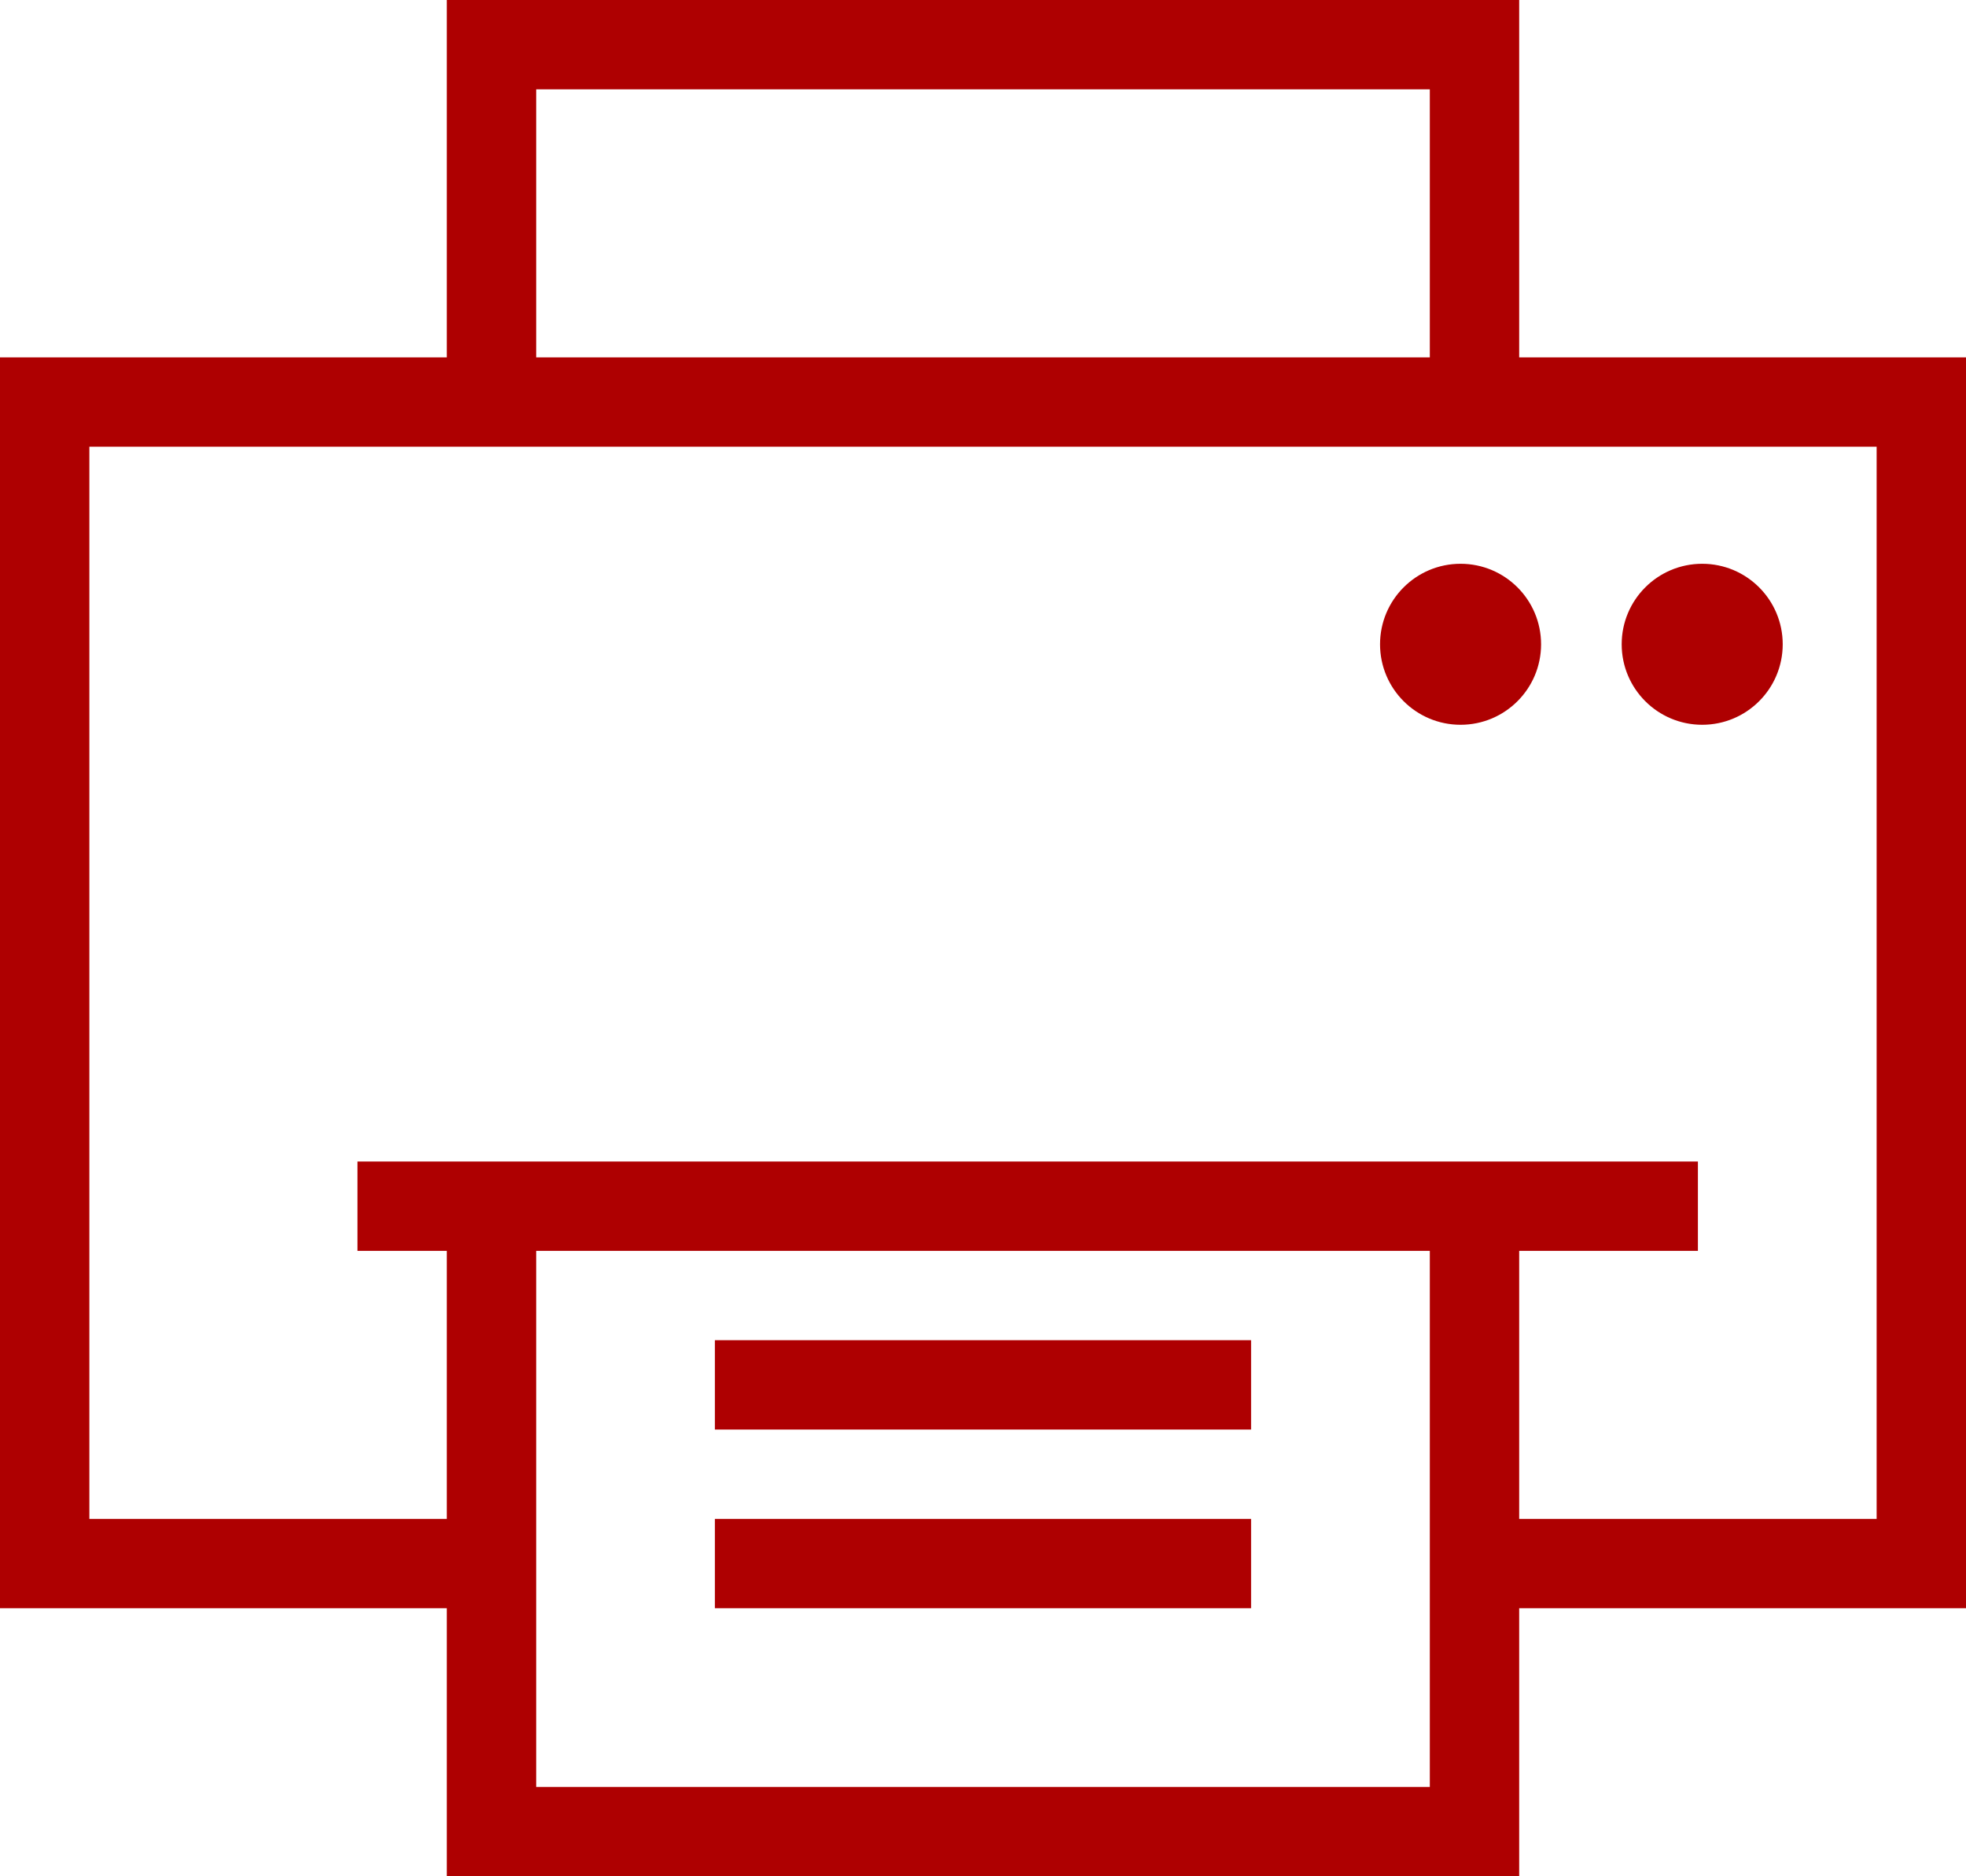
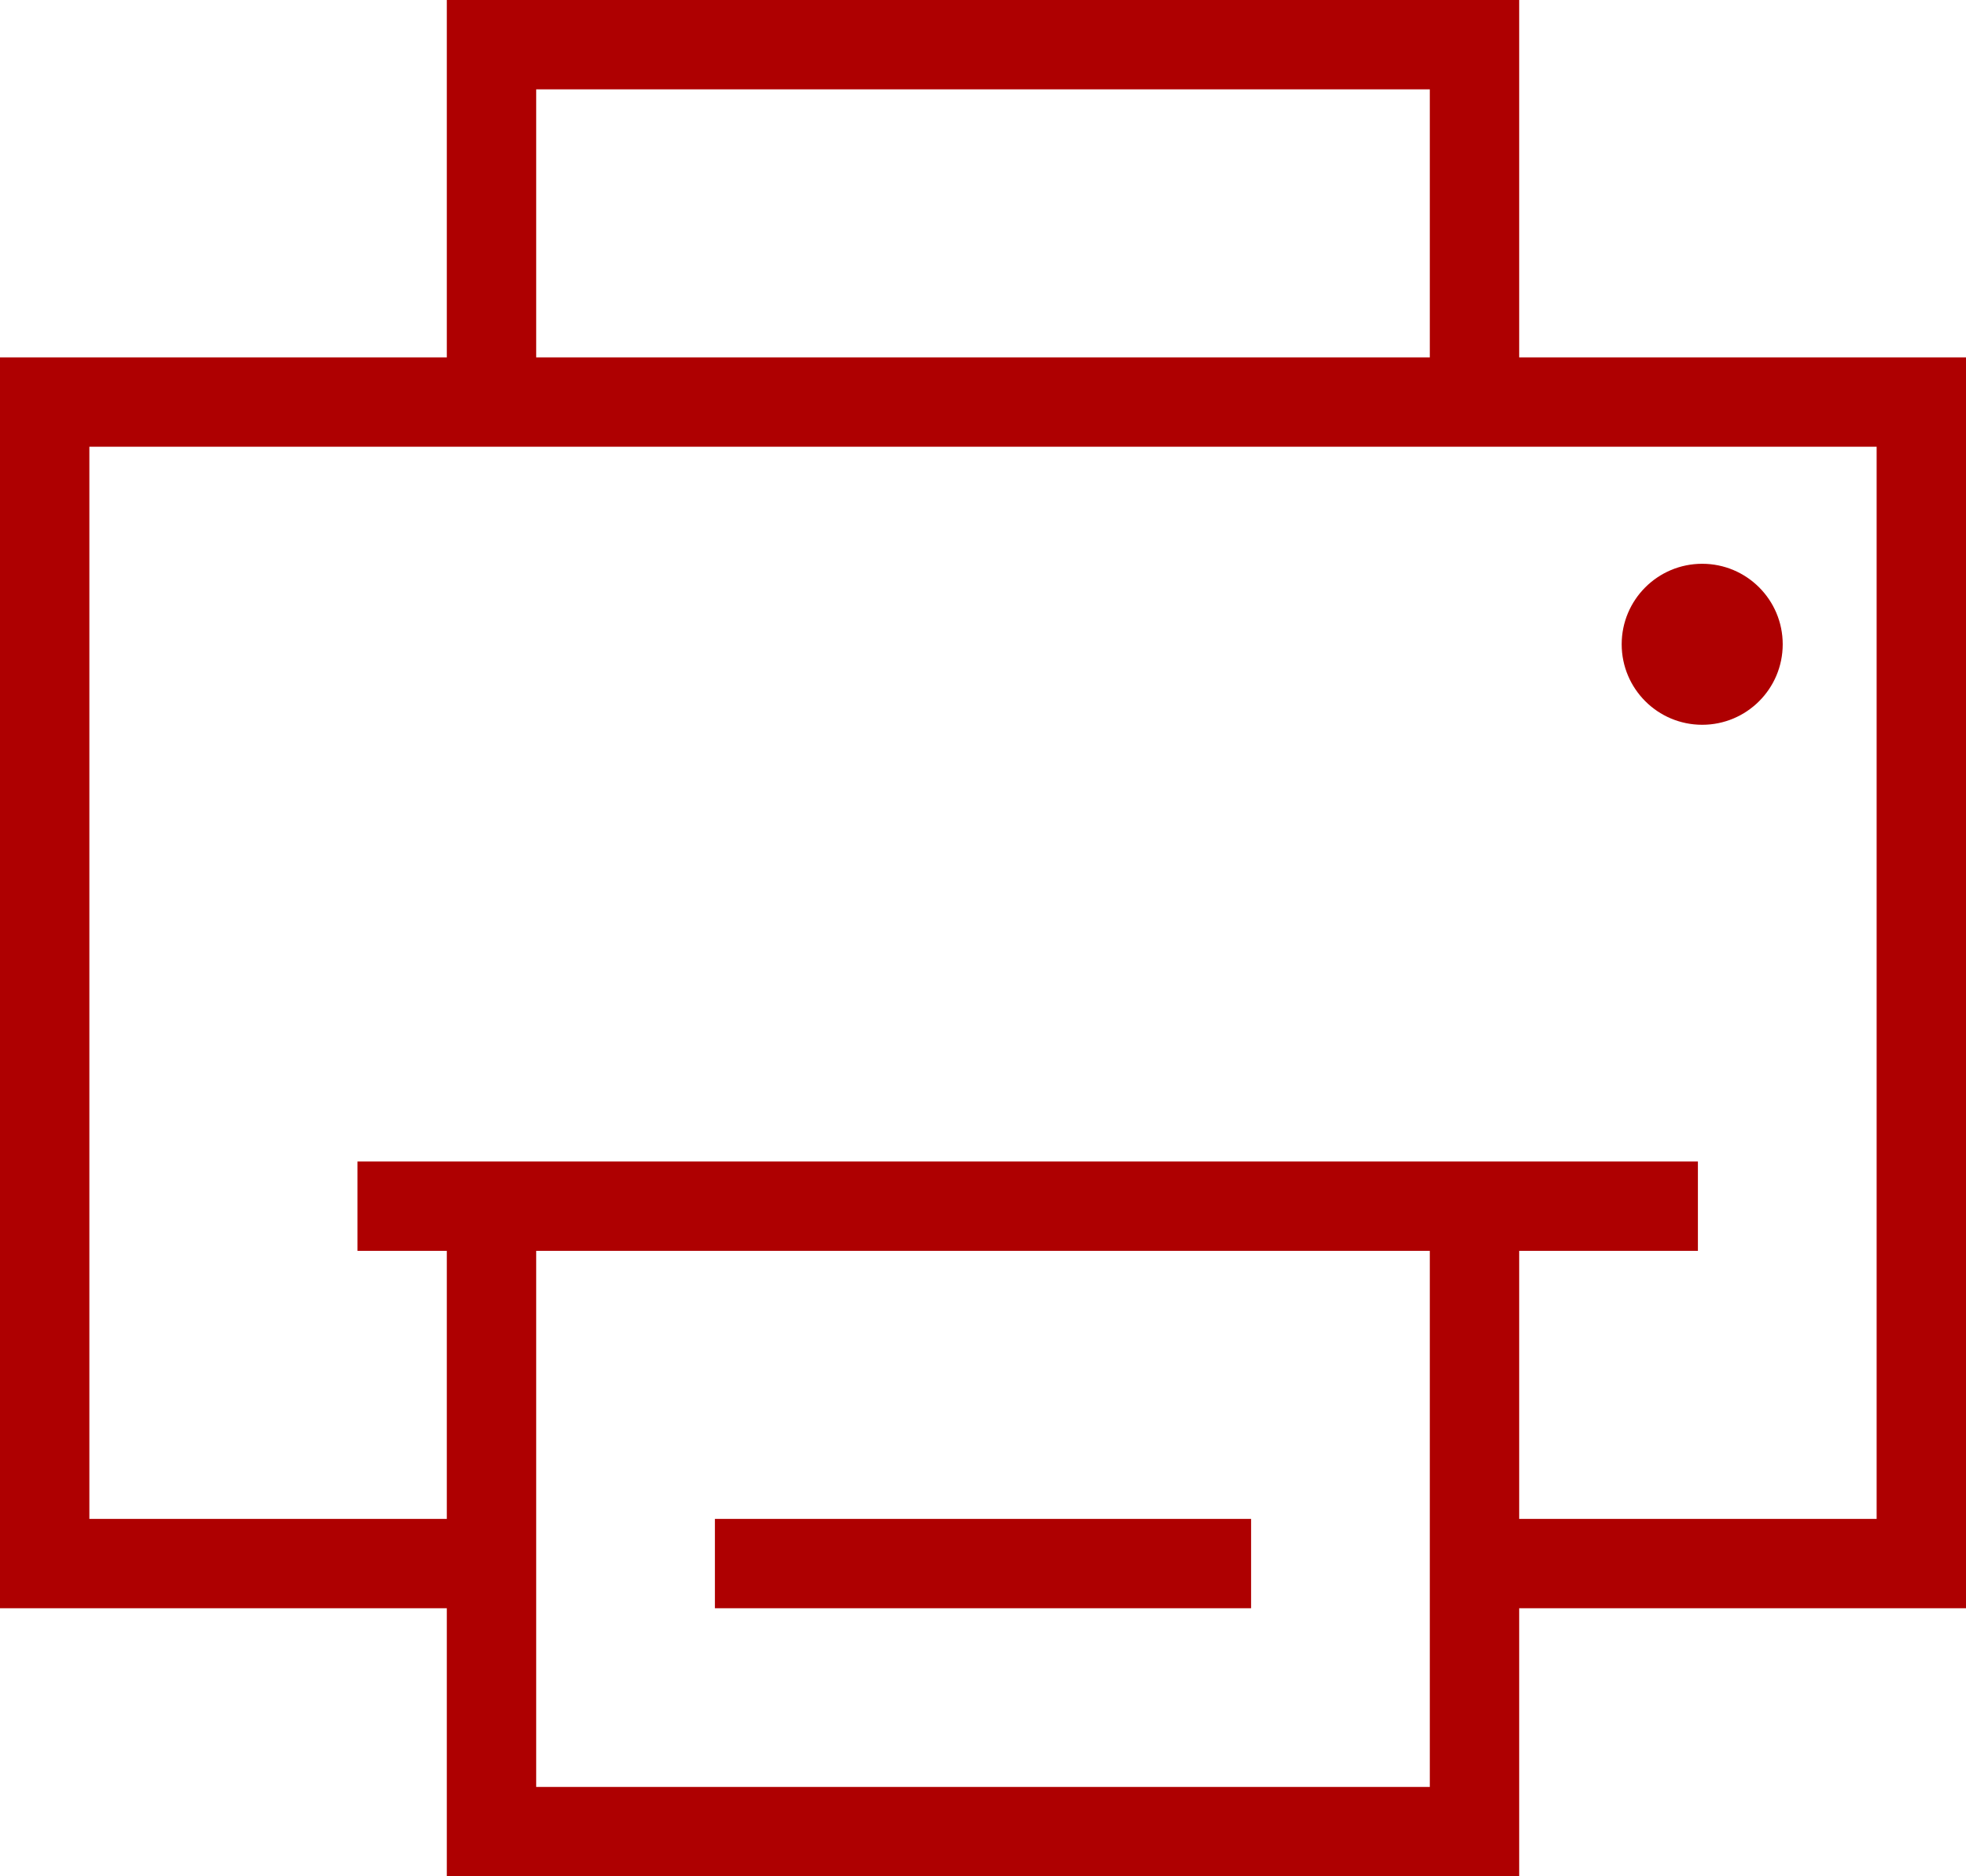
<svg xmlns="http://www.w3.org/2000/svg" width="22" height="21" viewBox="0 0 22 21" fill="none">
-   <path fill-rule="evenodd" clip-rule="evenodd" d="M5 0H17V4H22V18H17V21H5V18H0V4H5V0ZM5 17V14H4V13H5H17H19V14H17V17H21V5H1V17H5ZM6 1H16V4H6V1ZM6 20V14H16V20H6Z" fill="#AE0001" />
+   <path fill-rule="evenodd" clip-rule="evenodd" d="M5 0H17V4H22V18H17V21H5V18H0V4H5V0ZM5 17V14H4V13H5H19V14H17V17H21V5H1V17H5ZM6 1H16V4H6V1ZM6 20V14H16V20H6Z" fill="#AE0001" />
  <rect x="8" y="17" width="6" height="1" fill="#AE0001" />
-   <rect x="8" y="15" width="6" height="1" fill="#AE0001" />
-   <ellipse cx="16.344" cy="7.211" rx="0.901" ry="0.901" fill="#AE0001" />
  <ellipse cx="19.048" cy="7.211" rx="0.901" ry="0.901" fill="#AE0001" />
</svg>